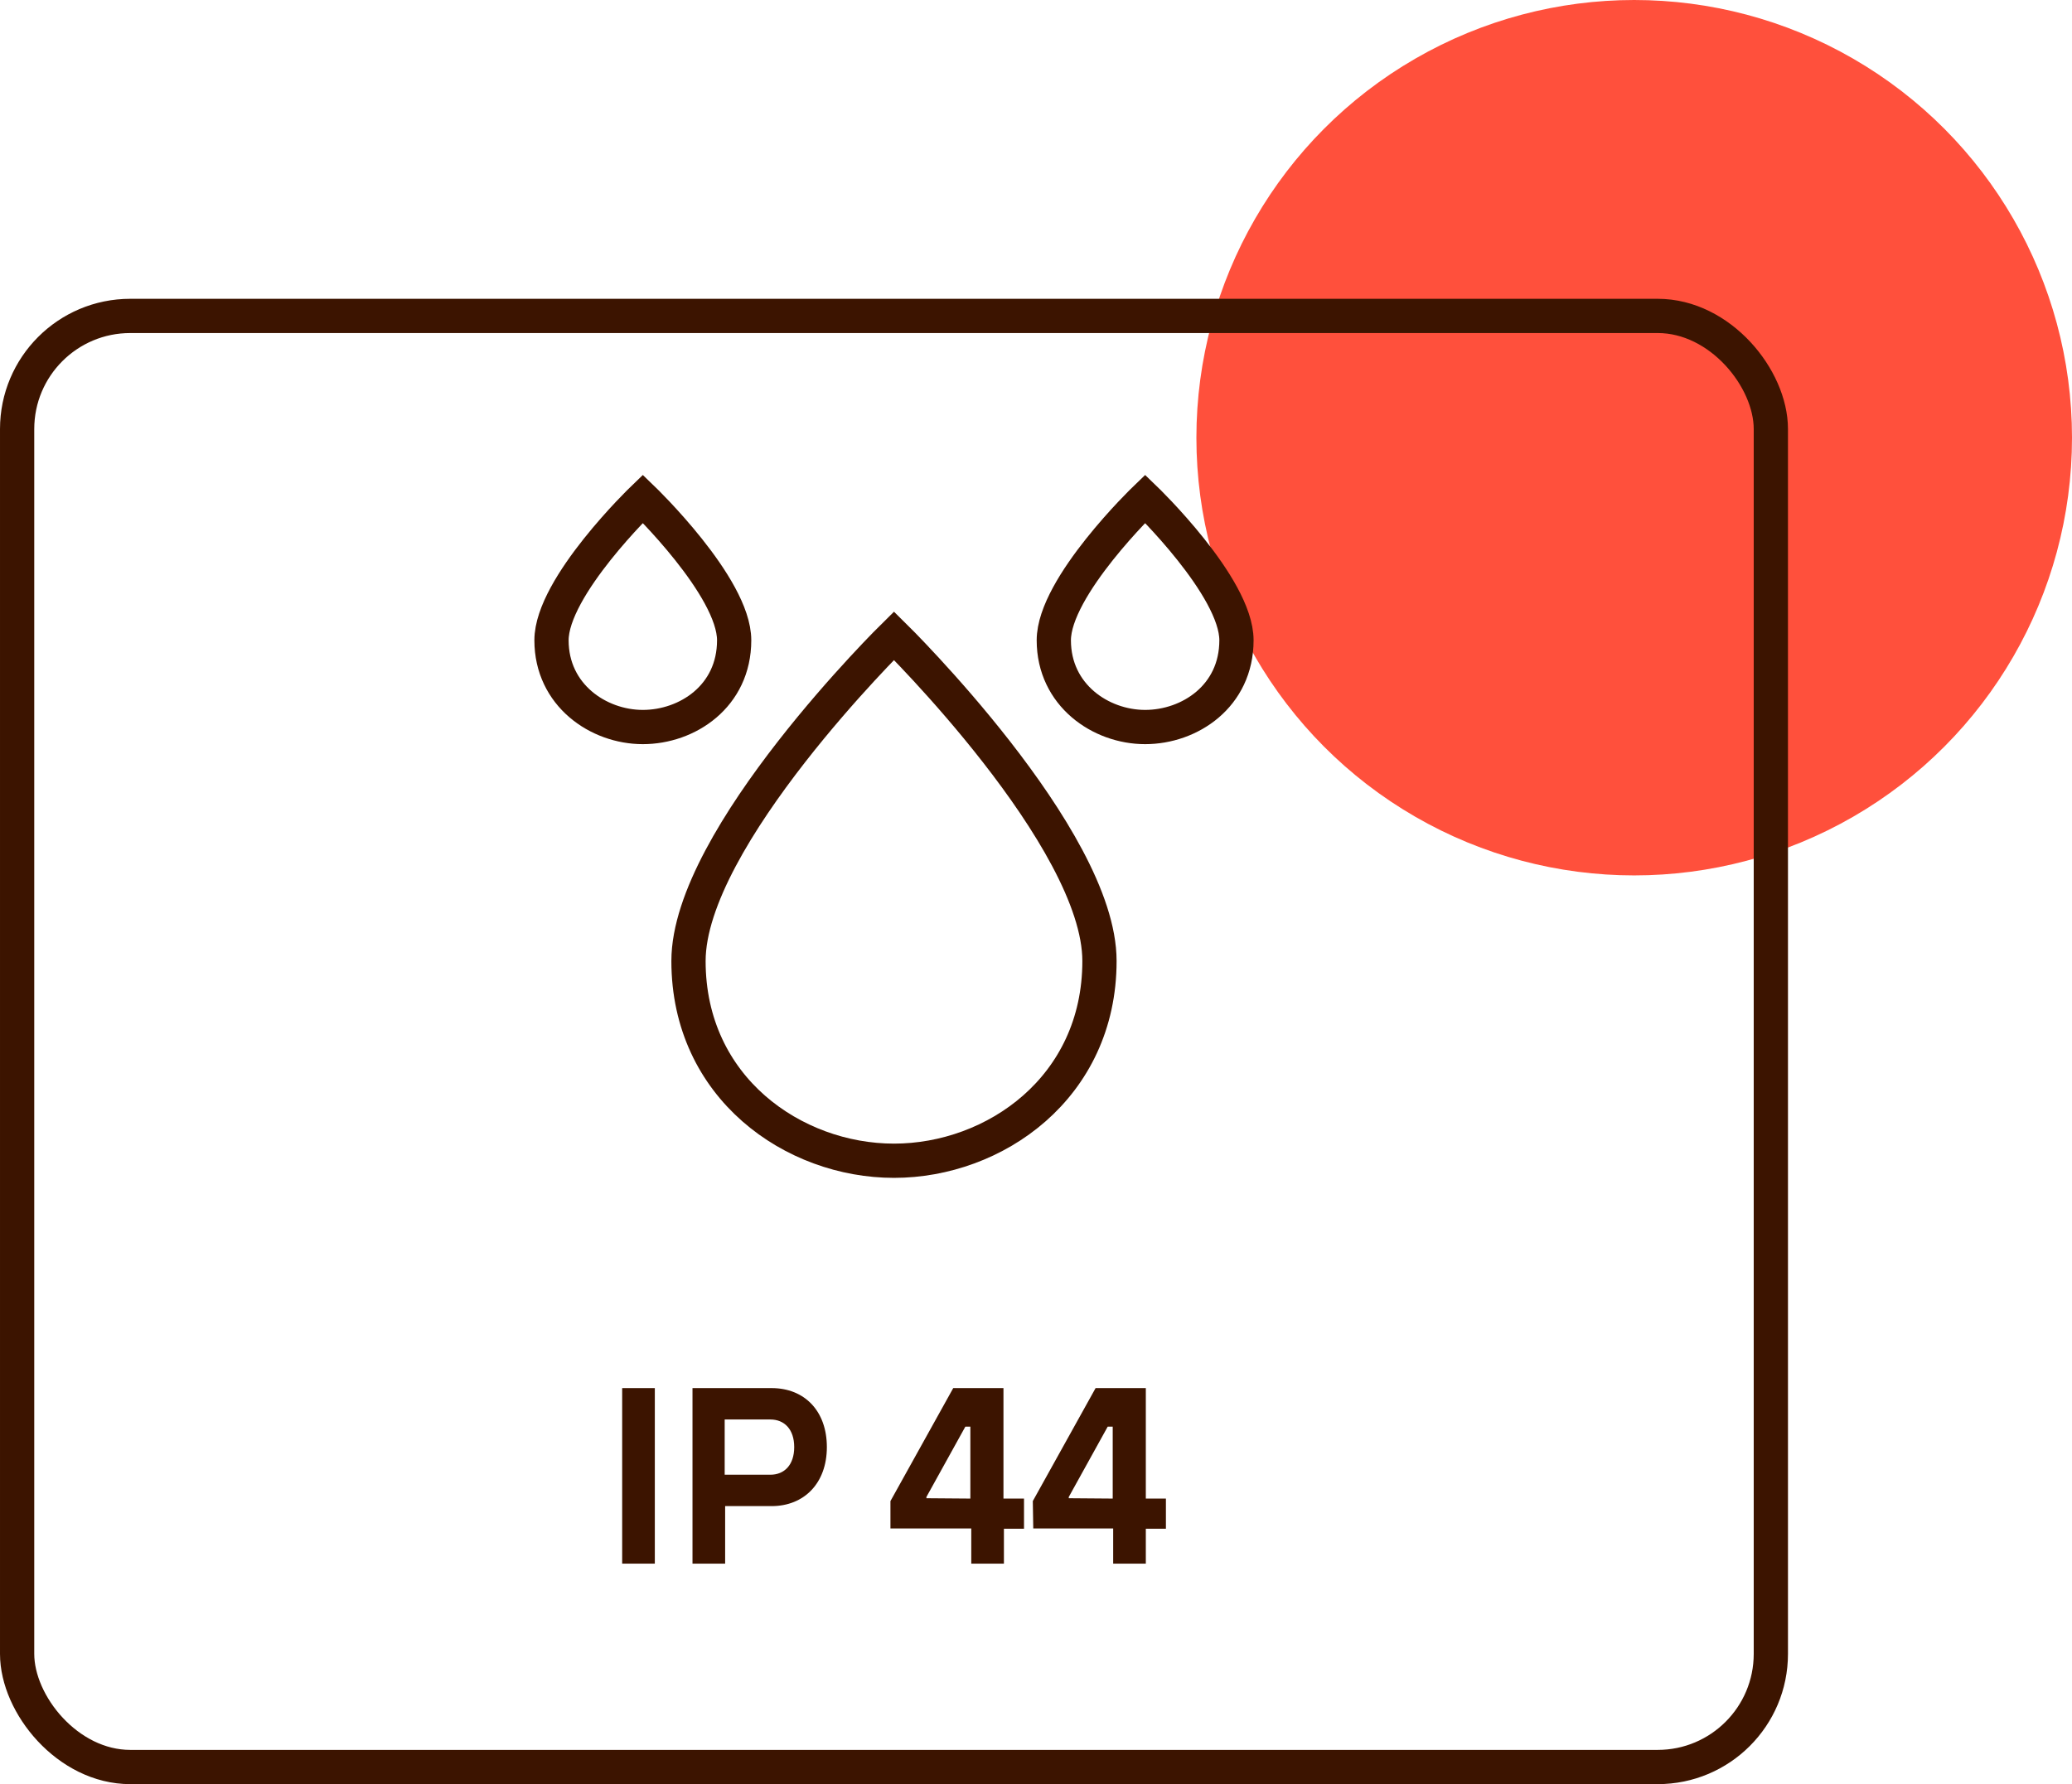
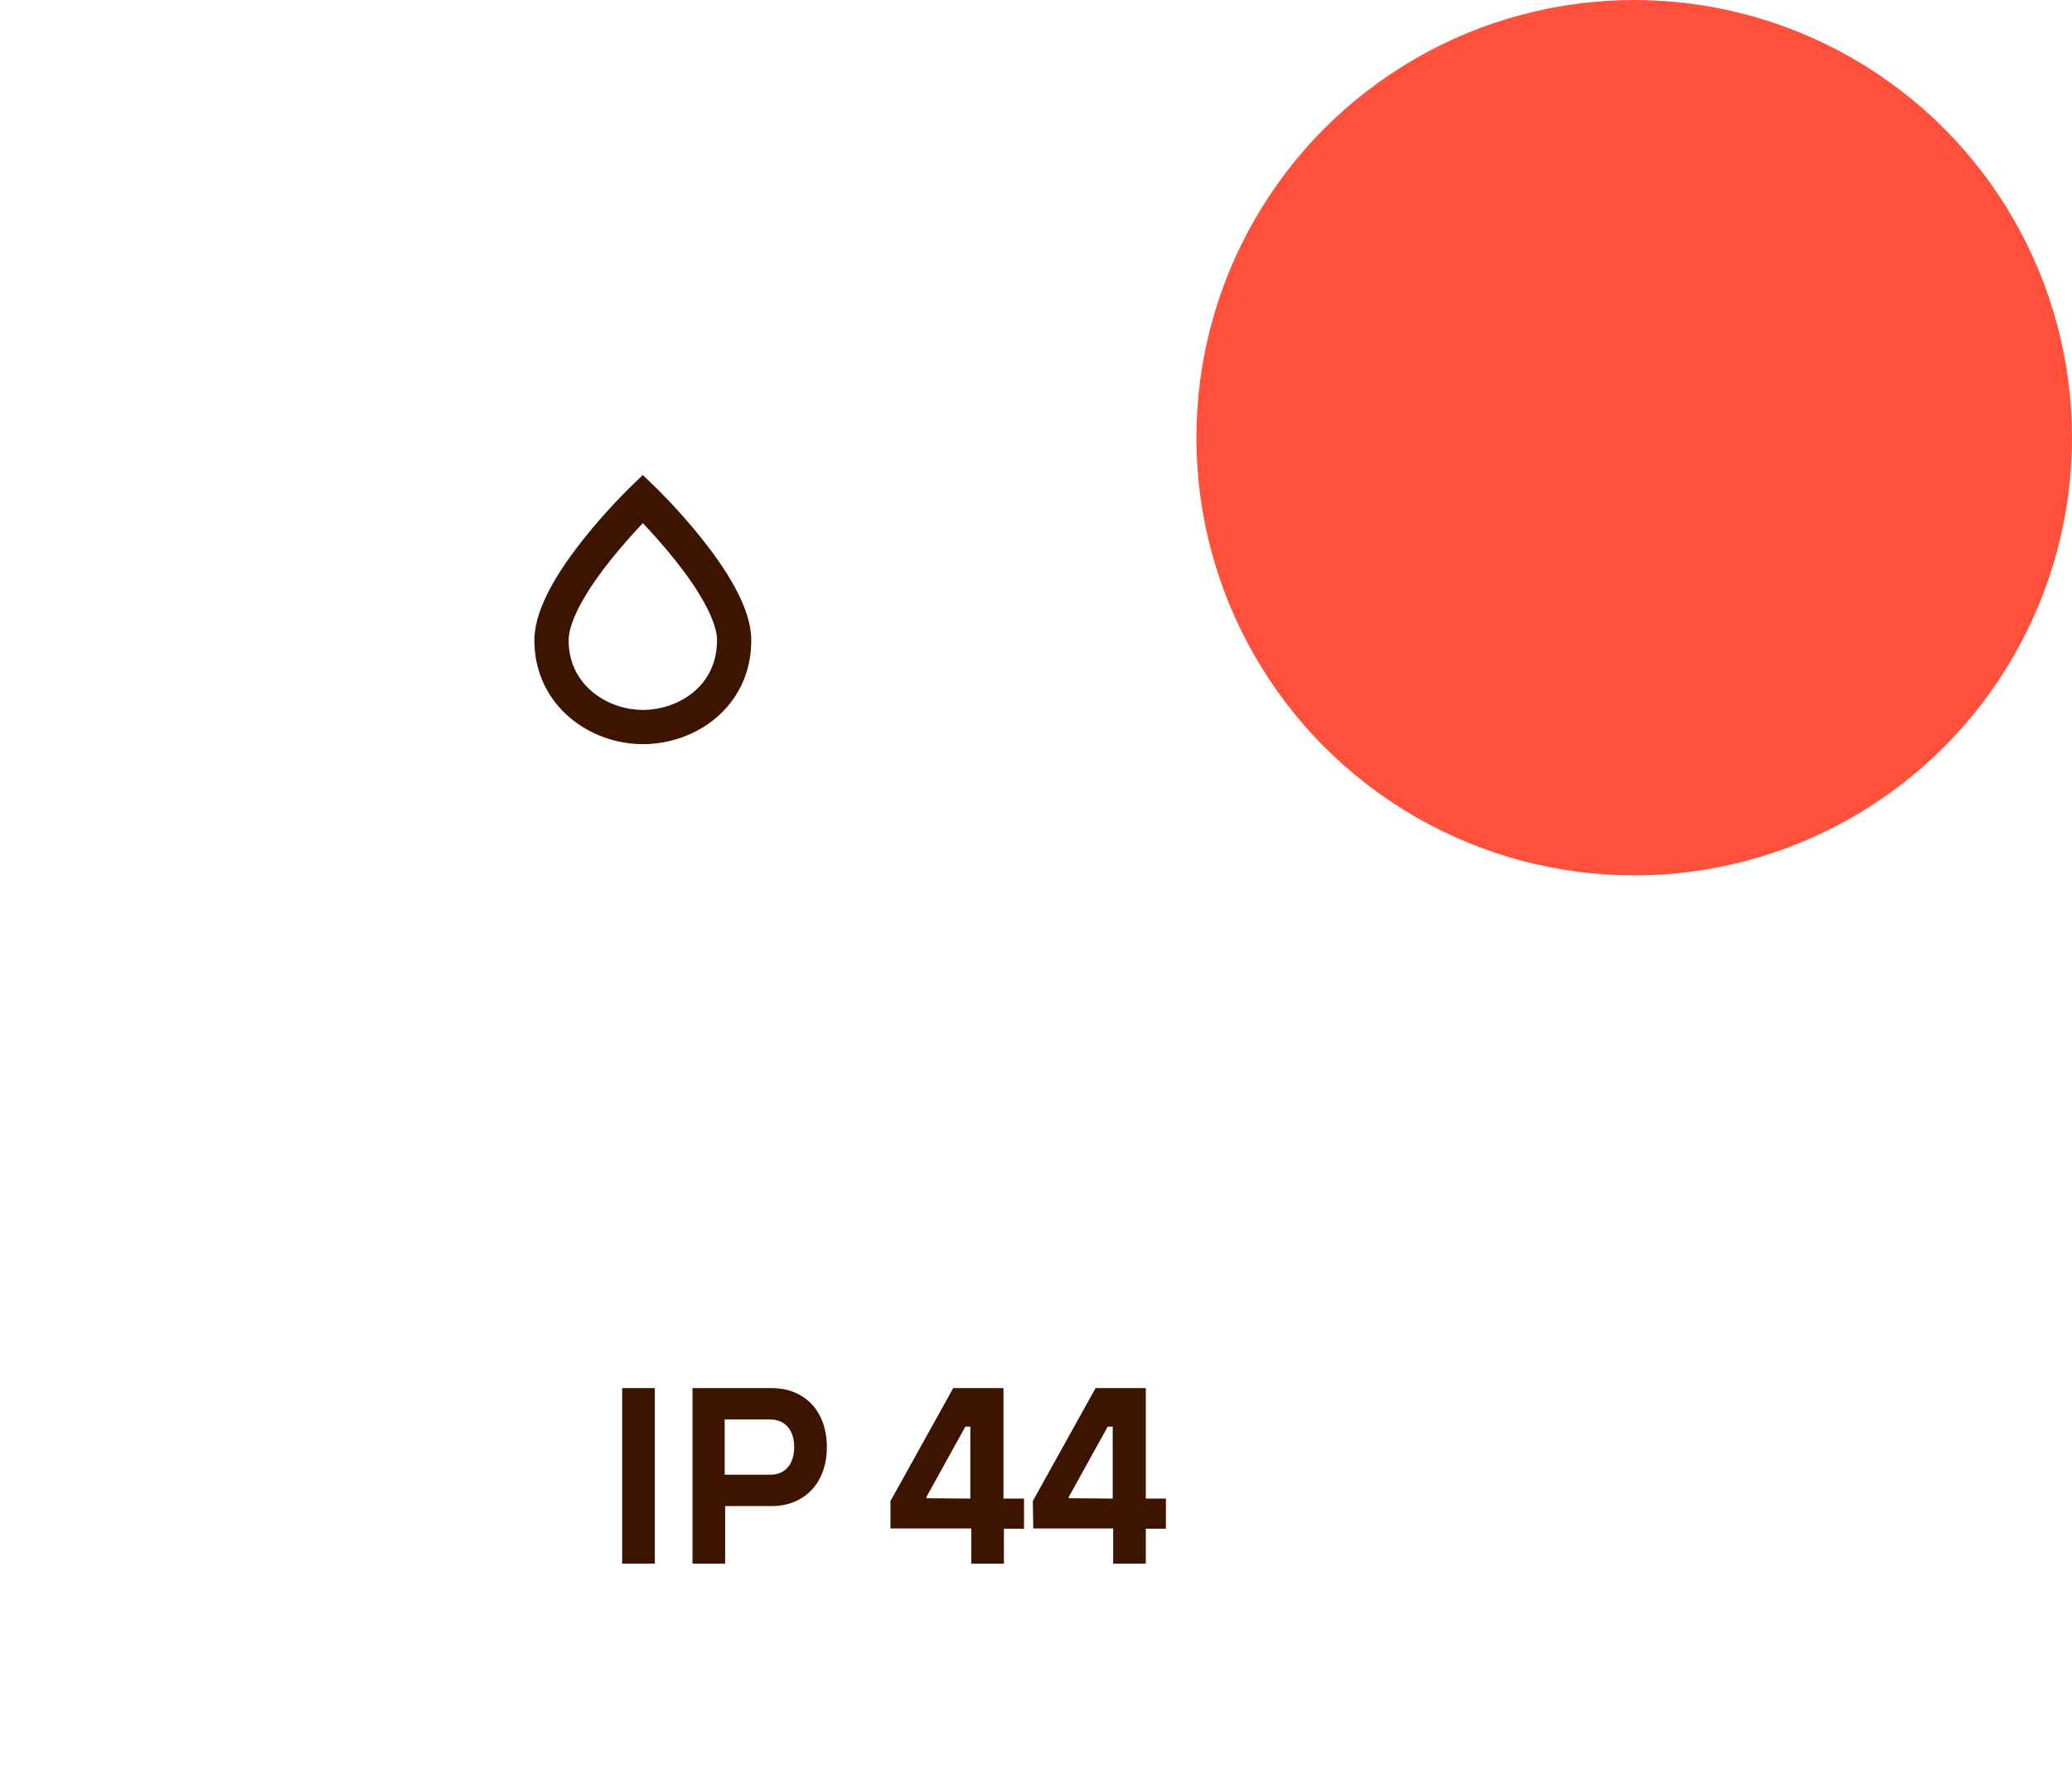
<svg xmlns="http://www.w3.org/2000/svg" viewBox="0 0 181.5 156.32">
  <defs>
    <style>.cls-1{fill:#3c1400;}.cls-2{fill:#ff503c;}.cls-3{fill:none;stroke:#3c1400;stroke-linecap:square;stroke-miterlimit:10;stroke-width:3px;}</style>
  </defs>
  <g id="Warstwa_2" data-name="Warstwa 2">
    <g id="Warstwa_1-2" data-name="Warstwa 1">
      <path class="cls-1" d="M54.5,121.62h2.86V137H54.5Z" />
      <path class="cls-1" d="M60.66,121.62h6.93c2.88,0,4.84,2,4.84,5.17s-2,5.17-4.84,5.17H63.52V137H60.66Zm6.82,7.59c1.23,0,2.09-.86,2.09-2.42s-.86-2.42-2.09-2.42h-4v4.84Z" />
      <path class="cls-1" d="M78,131.52l5.5-9.9h4.4v9.68H89.7v2.64H87.94V137H85.08v-3.08H78Zm7-.22V125h-.44l-3.41,6.16v.11Z" />
      <path class="cls-1" d="M90.47,131.52l5.5-9.9h4.4v9.68h1.76v2.64h-1.76V137H97.51v-3.08h-7Zm7-.22V125h-.44l-3.41,6.16v.11Z" />
      <circle class="cls-2" cx="143.15" cy="38.35" r="38.35" />
-       <rect class="cls-3" x="1.5" y="27.68" width="153.62" height="127.14" rx="9.91" />
-       <path class="cls-3" d="M60.31,84.2c0-10.8,18-28.5,18-28.5s18,17.7,18,28.5c0,11.1-9.2,17.5-18,17.5S60.31,95.3,60.31,84.2Z" />
-       <path class="cls-3" d="M92.31,56.1c0-4.7,8-12.4,8-12.4s8,7.7,8,12.4c0,4.9-4.1,7.6-8,7.6S92.31,60.9,92.31,56.1Z" />
      <path class="cls-3" d="M48.31,56.1c0-4.7,8-12.4,8-12.4s8,7.7,8,12.4c0,4.9-4.1,7.6-8,7.6S48.31,60.9,48.31,56.1Z" />
    </g>
  </g>
</svg>